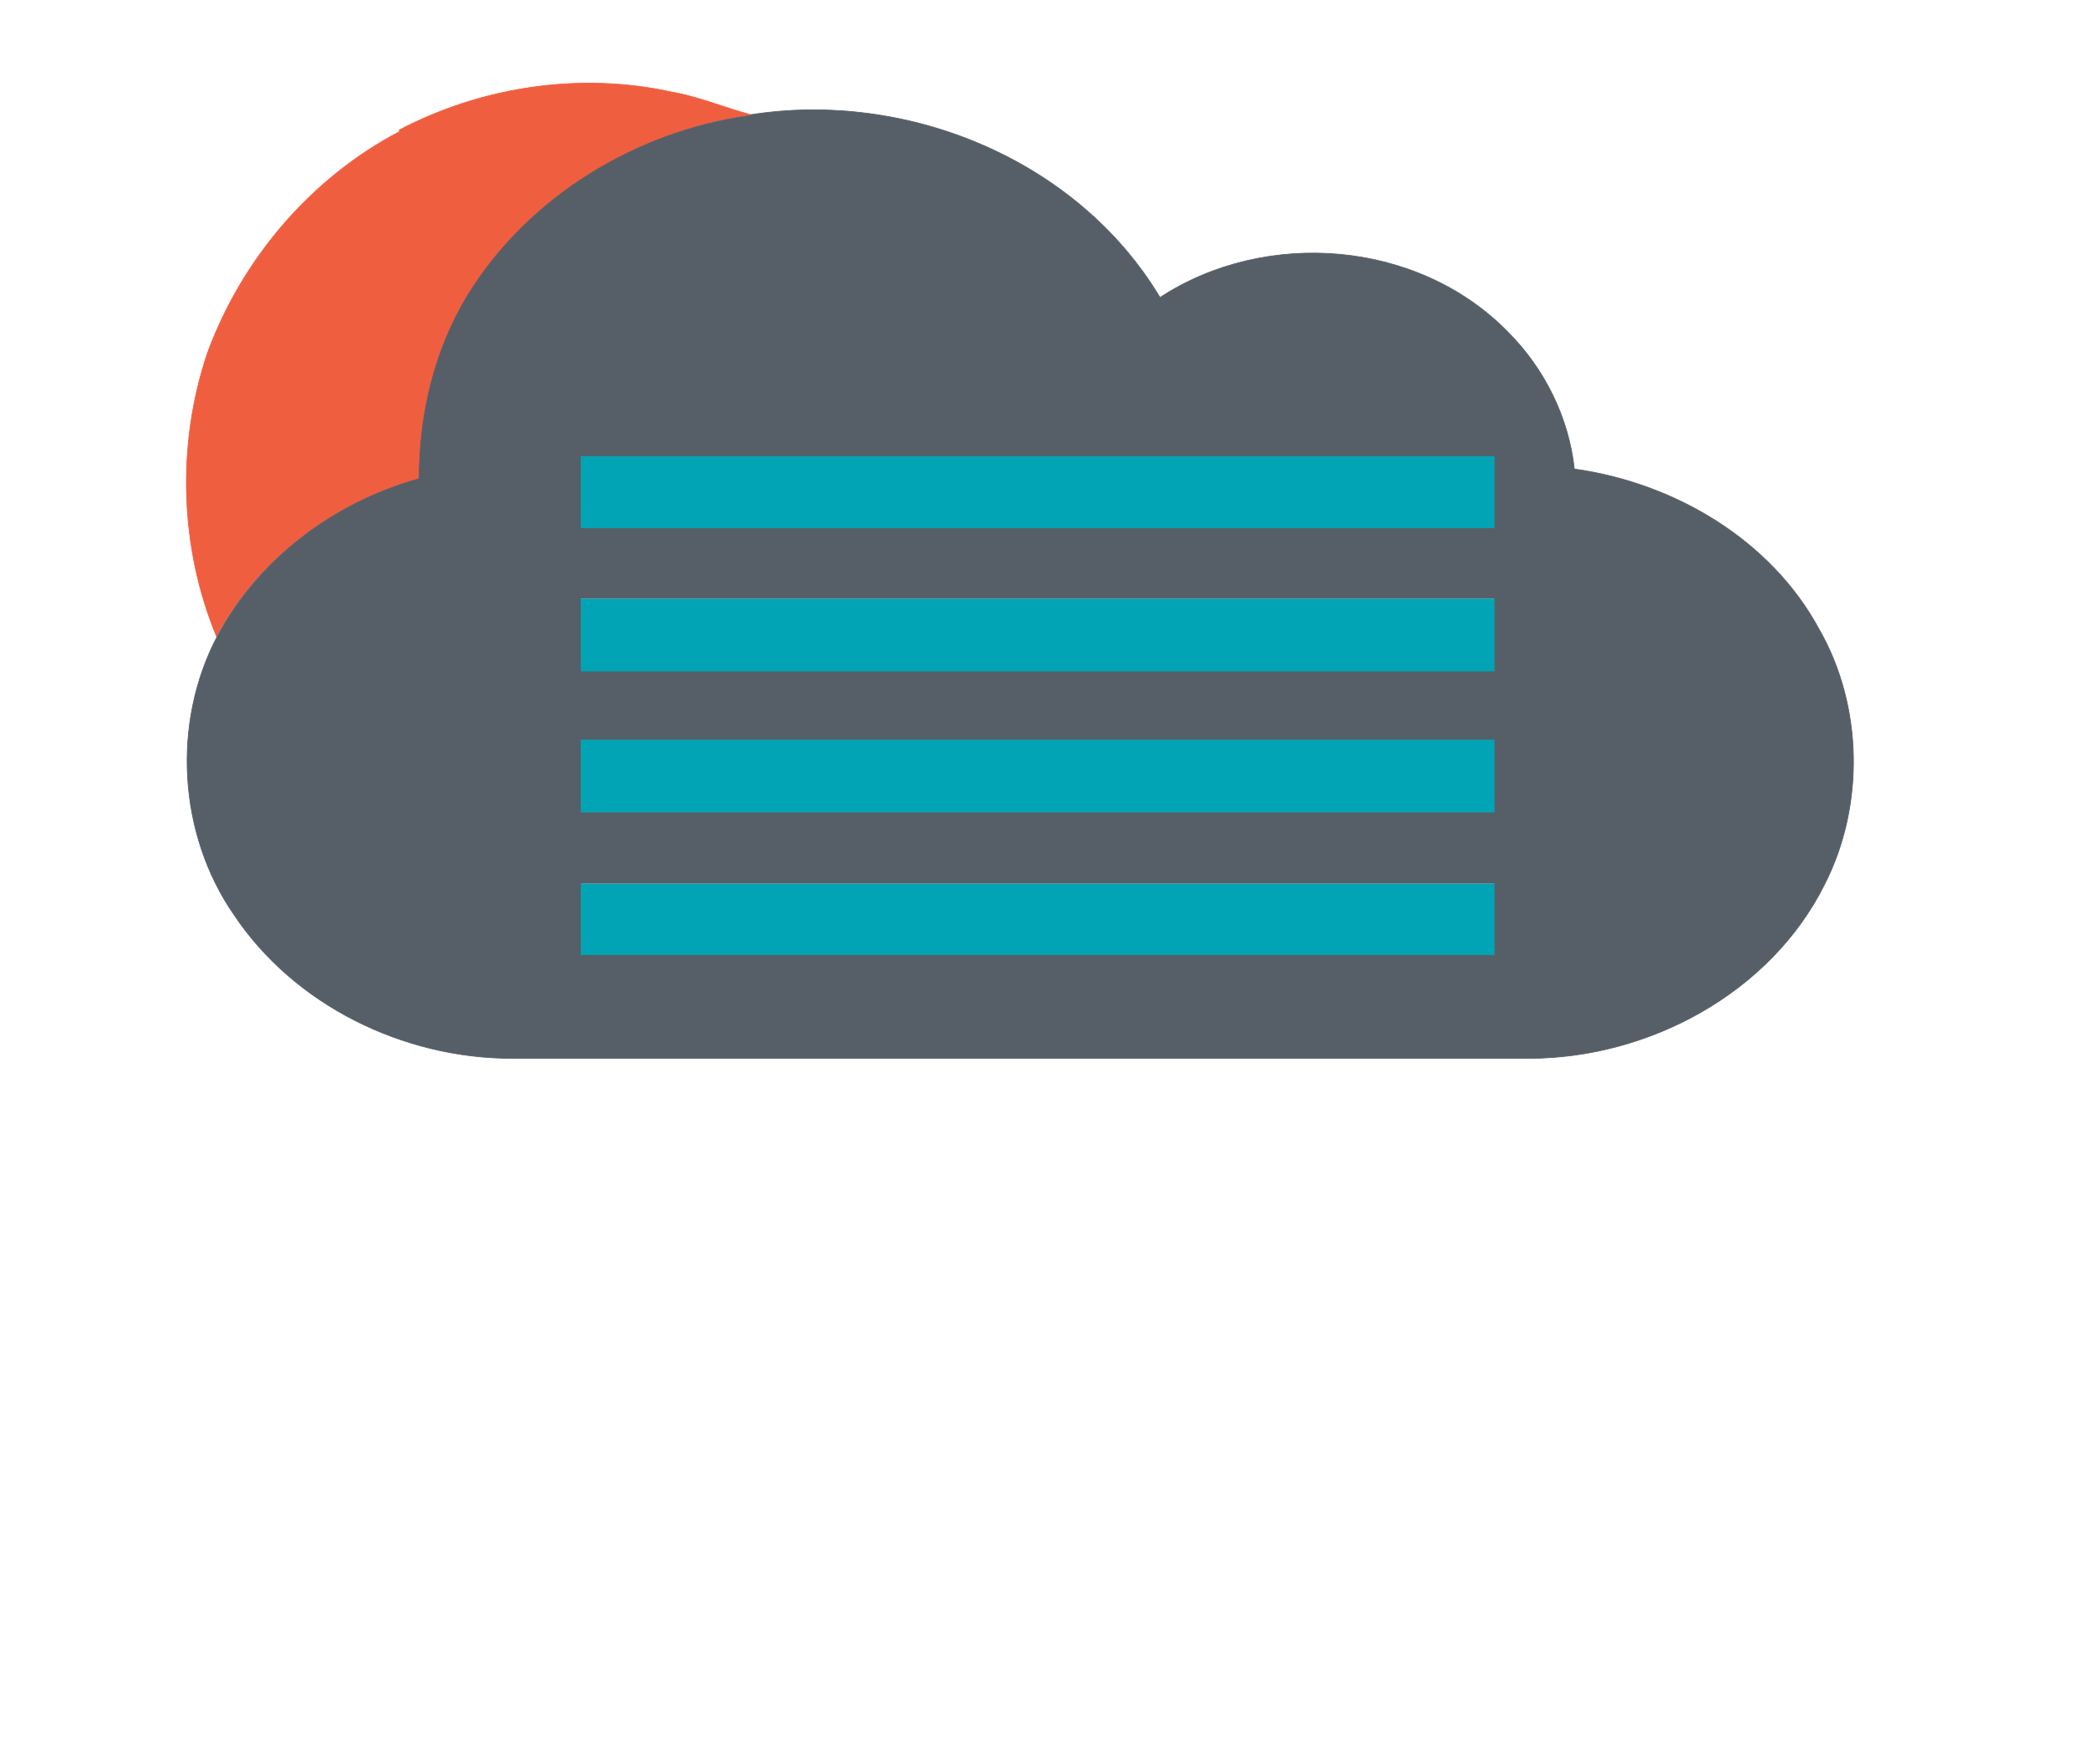
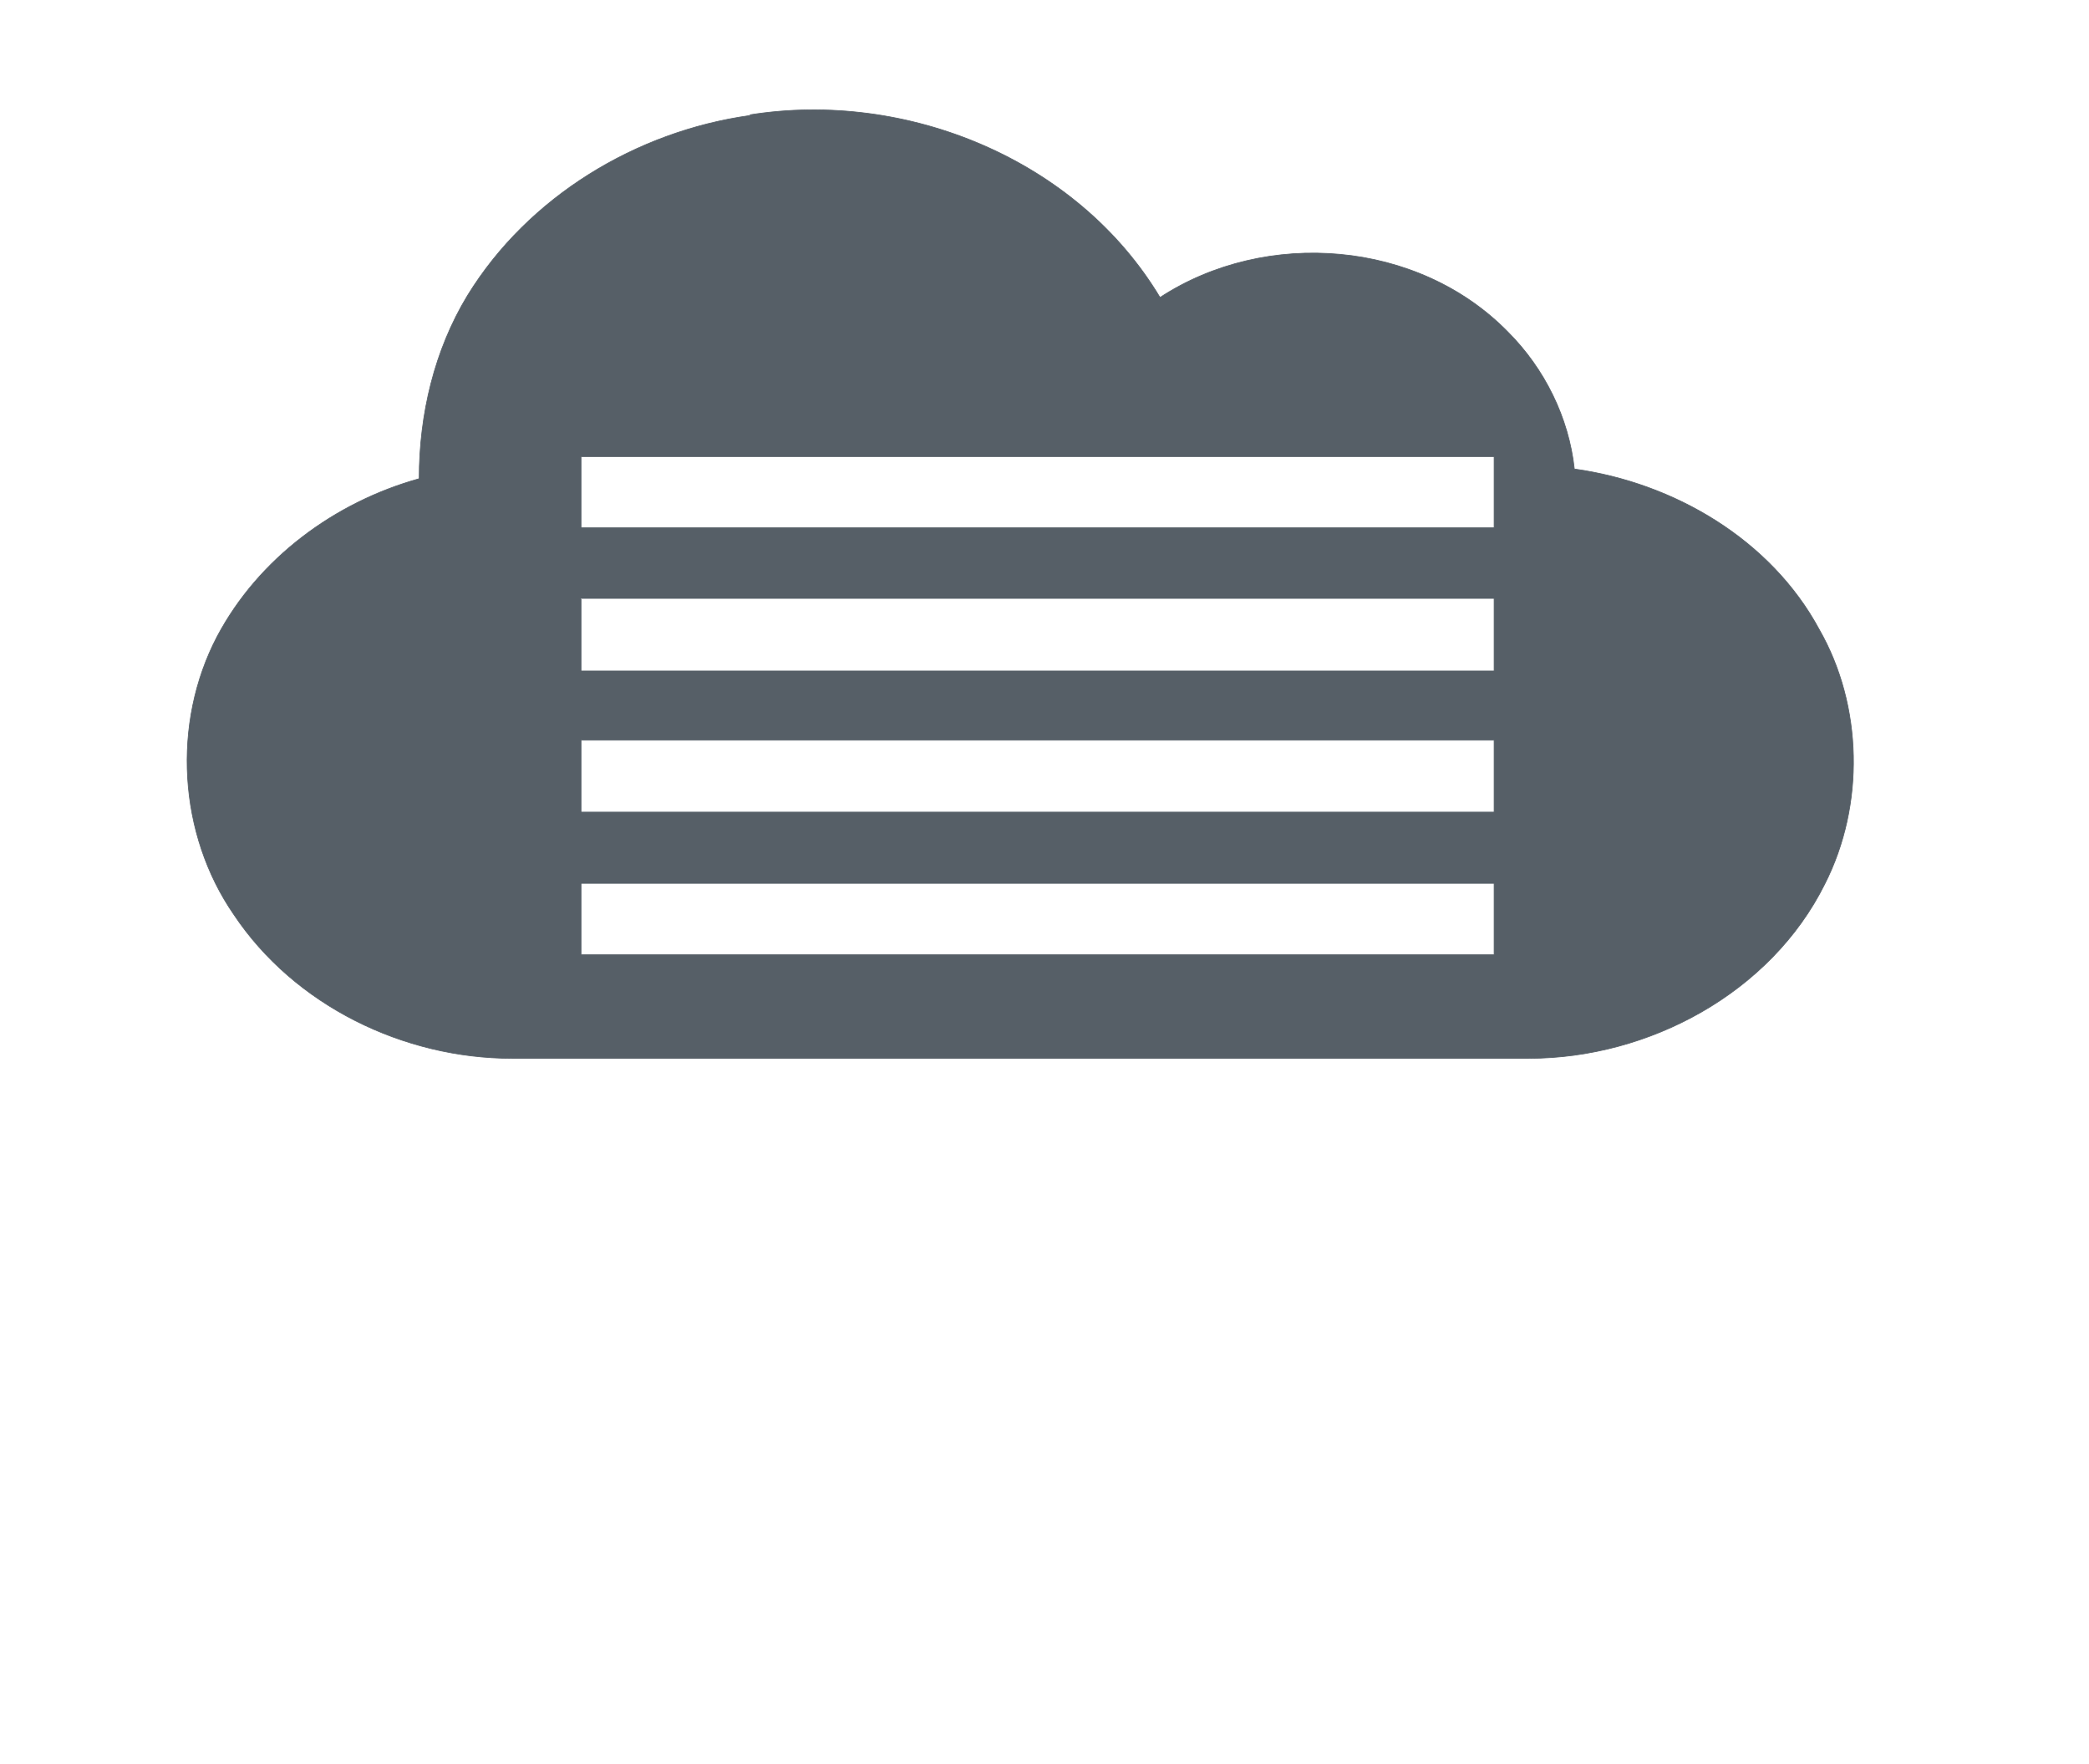
<svg xmlns="http://www.w3.org/2000/svg" id="weather34 nt_fog 20" width="302pt" height="340" viewBox="0 0 302 255">
-   <path fill="#f05e40" stroke="#f05e40" stroke-width=".1" d="M57.7 18.8c12-6.3 26.2-8.4 39.4-5.5 4 .7 7.7 2.3 11.5 3.3-16.4 2.4-32 11.8-40.7 26-5 8-7.2 17.3-7 26.6C48.3 72.6 37.3 80.7 31.3 92 26 79.2 25.5 64.3 30 51 35 37.4 45 25.7 57.8 19z" />
  <path fill="#565f67" stroke="#565f67" stroke-width=".1" d="M108.4 16.6C131 13 155.7 23 167.7 43 183 33 205 34.7 218 48c5.3 5.3 8.8 12.4 9.6 19.8C242 69.8 256 78 263 91c6.3 11 6.6 25.4.8 36.8C256 143.5 238.4 153 221 153H74c-15.6 0-31.4-7.6-40.2-20.8-8-11.6-9-27.6-2.4-40.2 6-11.3 17-19.4 29.2-22.8 0-9.3 2.2-18.6 7-26.5 8.8-14.3 24.4-23.7 40.8-26M84 66v10.3h132V66H84m0 20.6V97h132V86.5H84m0 20.5v10.4h132V107H84m0 20.8V138h132v-10.3H84z" />
-   <path fill="#00a4b4" stroke="#00a4b4" stroke-width=".1" d="M84 66h132v10.3H84V66zm0 20.6h132V97H84V86.5zm0 20.4h132v10.4H84V107zm0 20.8h132V138H84v-10.3z" />
</svg>